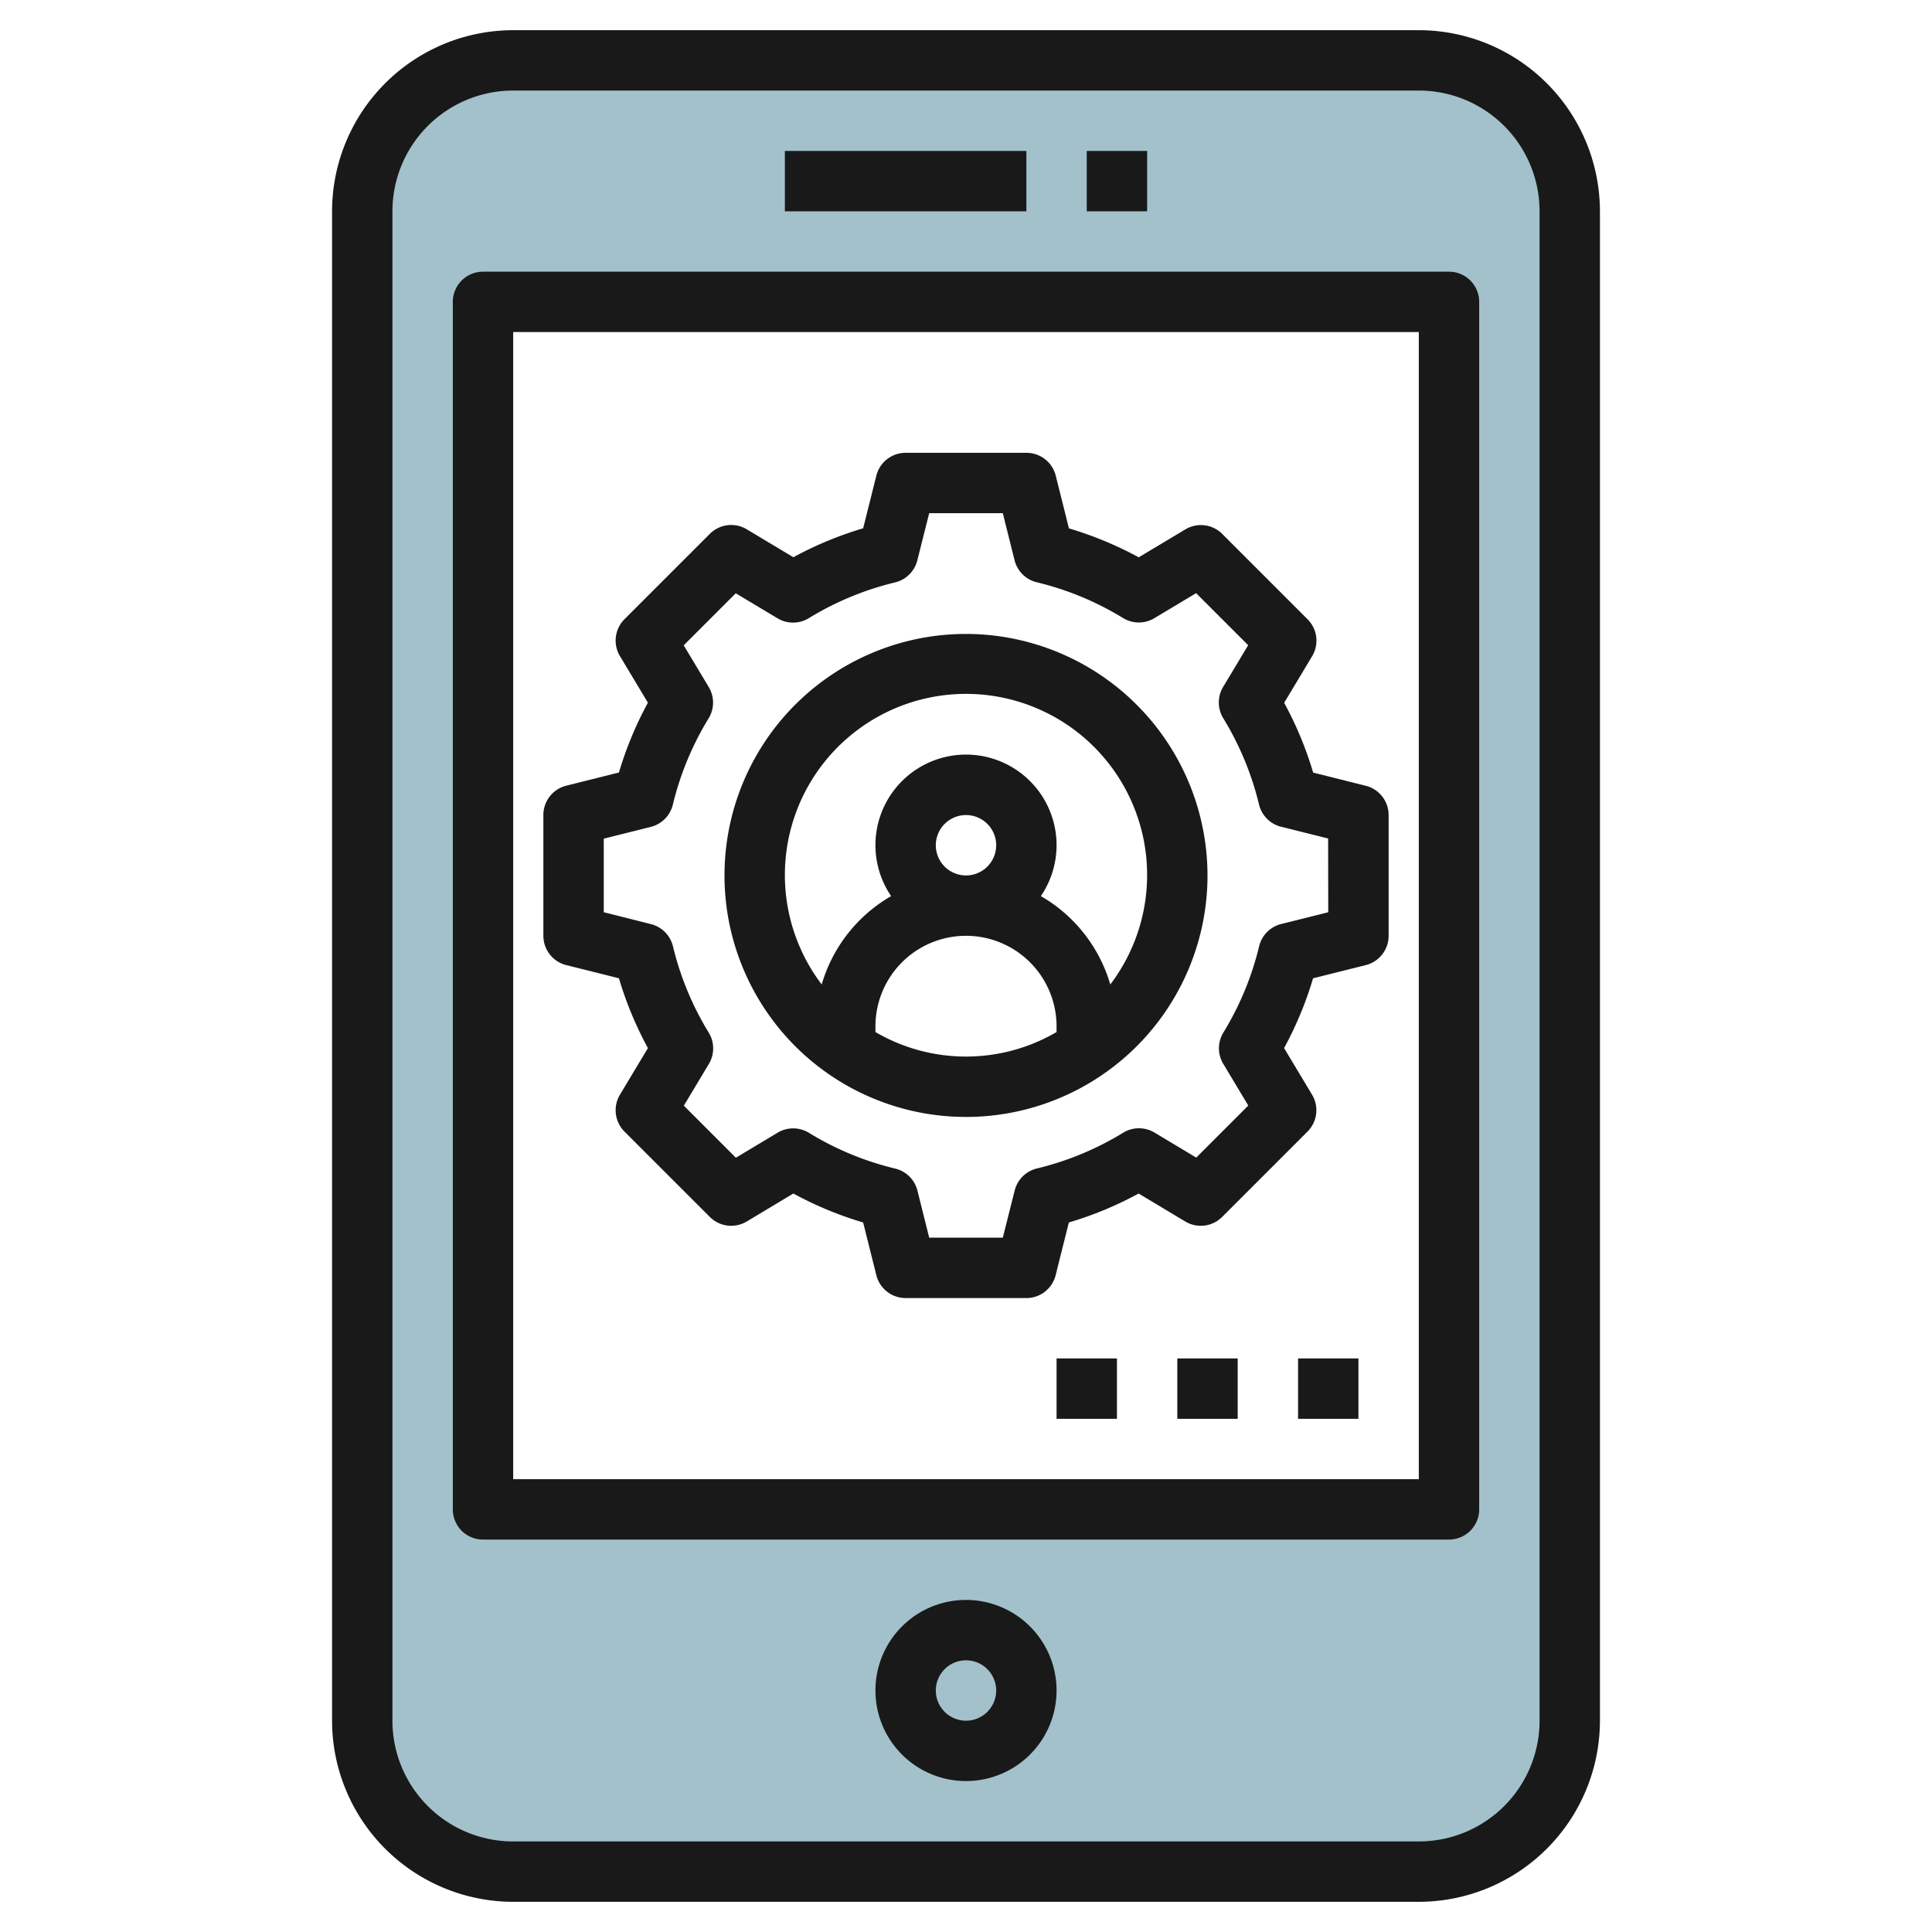
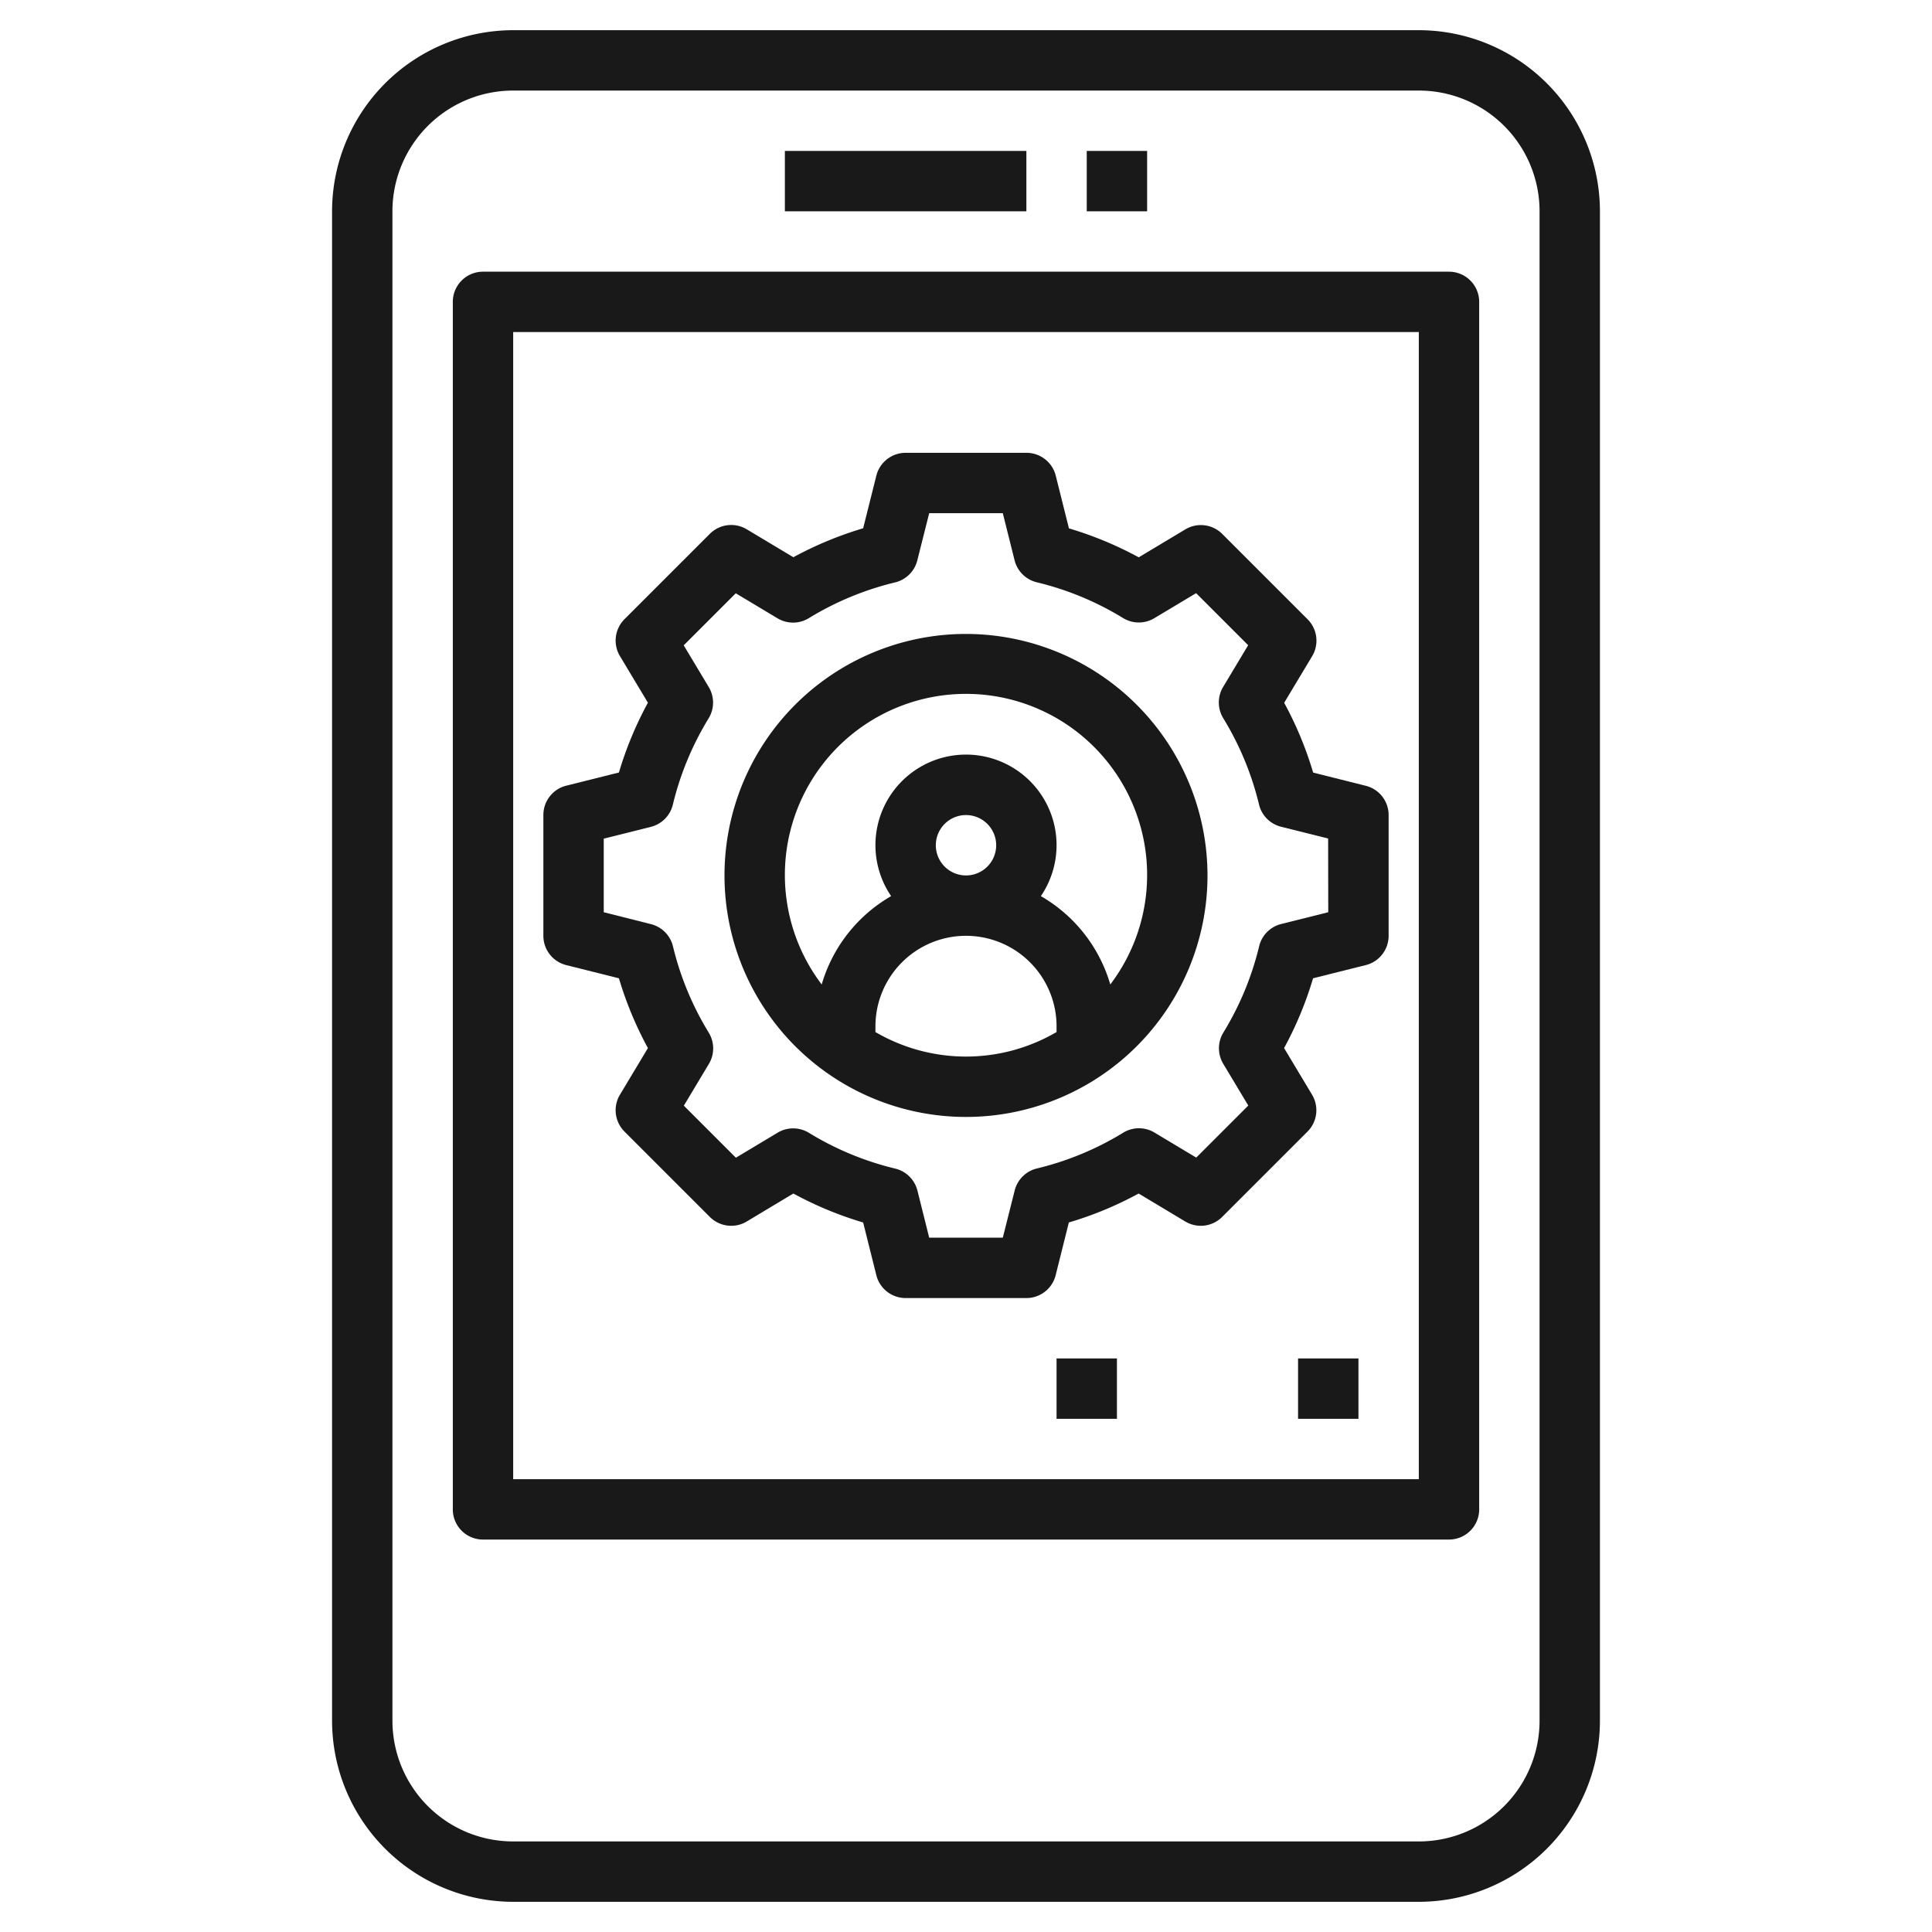
<svg xmlns="http://www.w3.org/2000/svg" height="512" viewBox="0 0 64 64" width="512">
  <g id="Layer_5" data-name="Layer 5">
-     <path d="m47 2h-30a5 5 0 0 0 -5 5v50a5 5 0 0 0 5 5h30a5 5 0 0 0 5-5v-50a5 5 0 0 0 -5-5zm1 48h-32v-40h32z" fill="#a3c1ca" />
    <g fill="#191919">
      <path d="m17 63h30a6.006 6.006 0 0 0 6-6v-50a6.006 6.006 0 0 0 -6-6h-30a6.006 6.006 0 0 0 -6 6v50a6.006 6.006 0 0 0 6 6zm-4-56a4 4 0 0 1 4-4h30a4 4 0 0 1 4 4v50a4 4 0 0 1 -4 4h-30a4 4 0 0 1 -4-4z" />
      <path d="m16 51h32a1 1 0 0 0 1-1v-40a1 1 0 0 0 -1-1h-32a1 1 0 0 0 -1 1v40a1 1 0 0 0 1 1zm1-40h30v38h-30z" />
      <path d="m26 5h8v2h-8z" />
      <path d="m36 5h2v2h-2z" />
-       <path d="m32 53a3 3 0 1 0 3 3 3 3 0 0 0 -3-3zm0 4a1 1 0 1 1 1-1 1 1 0 0 1 -1 1z" />
      <path d="m45.243 26.03-1.743-.437a11.912 11.912 0 0 0 -.96-2.312l.927-1.545a1 1 0 0 0 -.151-1.221l-2.828-2.828a1 1 0 0 0 -1.221-.151l-1.545.926a12 12 0 0 0 -2.312-.959l-.437-1.746a1 1 0 0 0 -.973-.757h-4a1 1 0 0 0 -.97.757l-.437 1.743a12 12 0 0 0 -2.312.959l-1.545-.926a1 1 0 0 0 -1.221.151l-2.828 2.828a1 1 0 0 0 -.151 1.221l.927 1.545a11.912 11.912 0 0 0 -.96 2.312l-1.746.437a1 1 0 0 0 -.757.973v4a1 1 0 0 0 .757.97l1.746.437a11.912 11.912 0 0 0 .96 2.312l-.927 1.545a1 1 0 0 0 .151 1.221l2.828 2.828a1 1 0 0 0 1.221.151l1.545-.927a11.872 11.872 0 0 0 2.312.959l.437 1.747a1 1 0 0 0 .97.757h4a1 1 0 0 0 .97-.757l.437-1.747a11.872 11.872 0 0 0 2.312-.959l1.545.927a1 1 0 0 0 1.221-.151l2.828-2.828a1 1 0 0 0 .151-1.221l-.927-1.545a11.912 11.912 0 0 0 .96-2.312l1.746-.437a1 1 0 0 0 .757-.97v-4a1 1 0 0 0 -.757-.97zm-1.243 4.189-1.559.39a1 1 0 0 0 -.73.736 9.925 9.925 0 0 1 -1.187 2.862 1 1 0 0 0 0 1.037l.827 1.379-1.724 1.724-1.379-.827a1 1 0 0 0 -1.037 0 9.9 9.9 0 0 1 -2.862 1.187 1 1 0 0 0 -.736.729l-.394 1.564h-2.438l-.39-1.56a1 1 0 0 0 -.736-.729 9.9 9.9 0 0 1 -2.862-1.187 1 1 0 0 0 -1.037 0l-1.379.827-1.724-1.724.827-1.379a1 1 0 0 0 0-1.037 9.925 9.925 0 0 1 -1.187-2.862 1 1 0 0 0 -.73-.736l-1.563-.394v-2.438l1.559-.39a1 1 0 0 0 .73-.736 9.925 9.925 0 0 1 1.187-2.862 1 1 0 0 0 0-1.037l-.827-1.379 1.724-1.724 1.38.827a1 1 0 0 0 1.036 0 9.9 9.9 0 0 1 2.862-1.187 1 1 0 0 0 .736-.73l.394-1.563h2.438l.39 1.559a1 1 0 0 0 .736.73 9.9 9.9 0 0 1 2.862 1.187 1 1 0 0 0 1.036 0l1.38-.827 1.724 1.724-.827 1.379a1 1 0 0 0 0 1.037 9.925 9.925 0 0 1 1.187 2.862 1 1 0 0 0 .73.736l1.559.39z" />
      <path d="m32 21a8 8 0 1 0 8 8 8.009 8.009 0 0 0 -8-8zm-3 13.188v-.188a3 3 0 0 1 6 0v.188a5.948 5.948 0 0 1 -6 0zm2-6.188a1 1 0 1 1 1 1 1 1 0 0 1 -1-1zm5.78 4.612a4.991 4.991 0 0 0 -2.3-2.927 3 3 0 1 0 -4.96 0 4.991 4.991 0 0 0 -2.3 2.927 6 6 0 1 1 9.56 0z" />
      <path d="m43 45h2v2h-2z" />
-       <path d="m39 45h2v2h-2z" />
      <path d="m35 45h2v2h-2z" />
    </g>
  </g>
</svg>